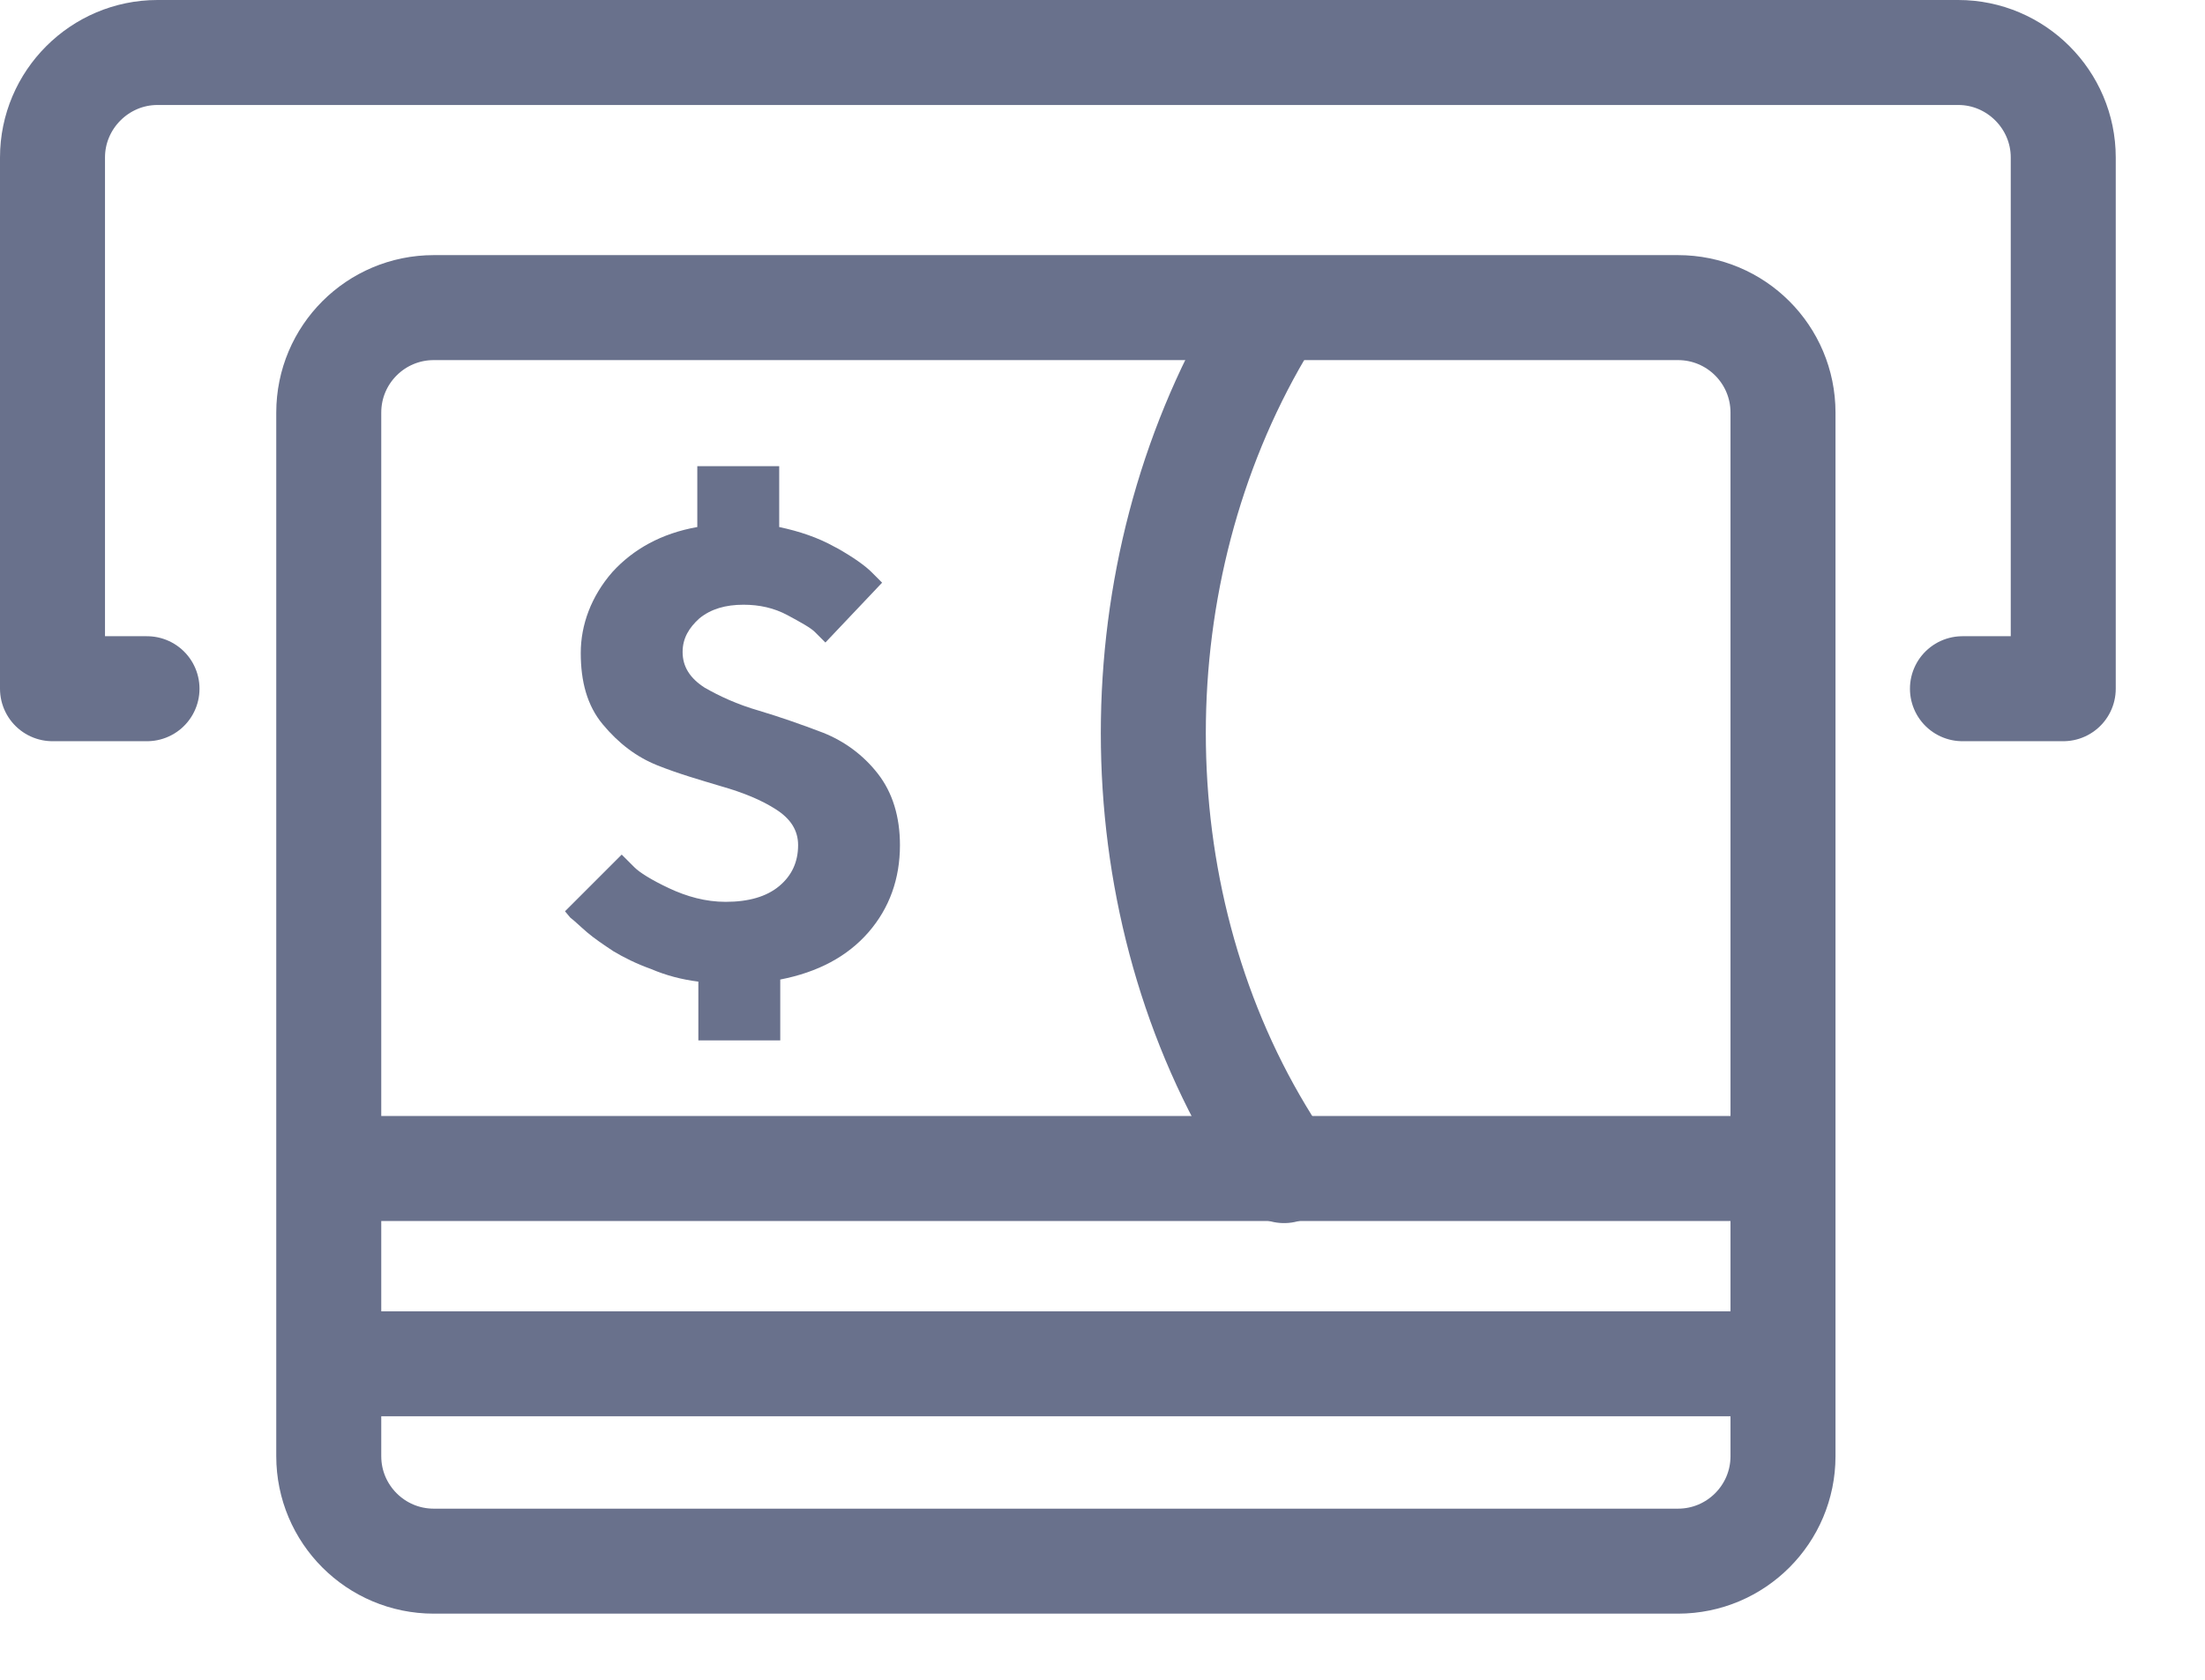
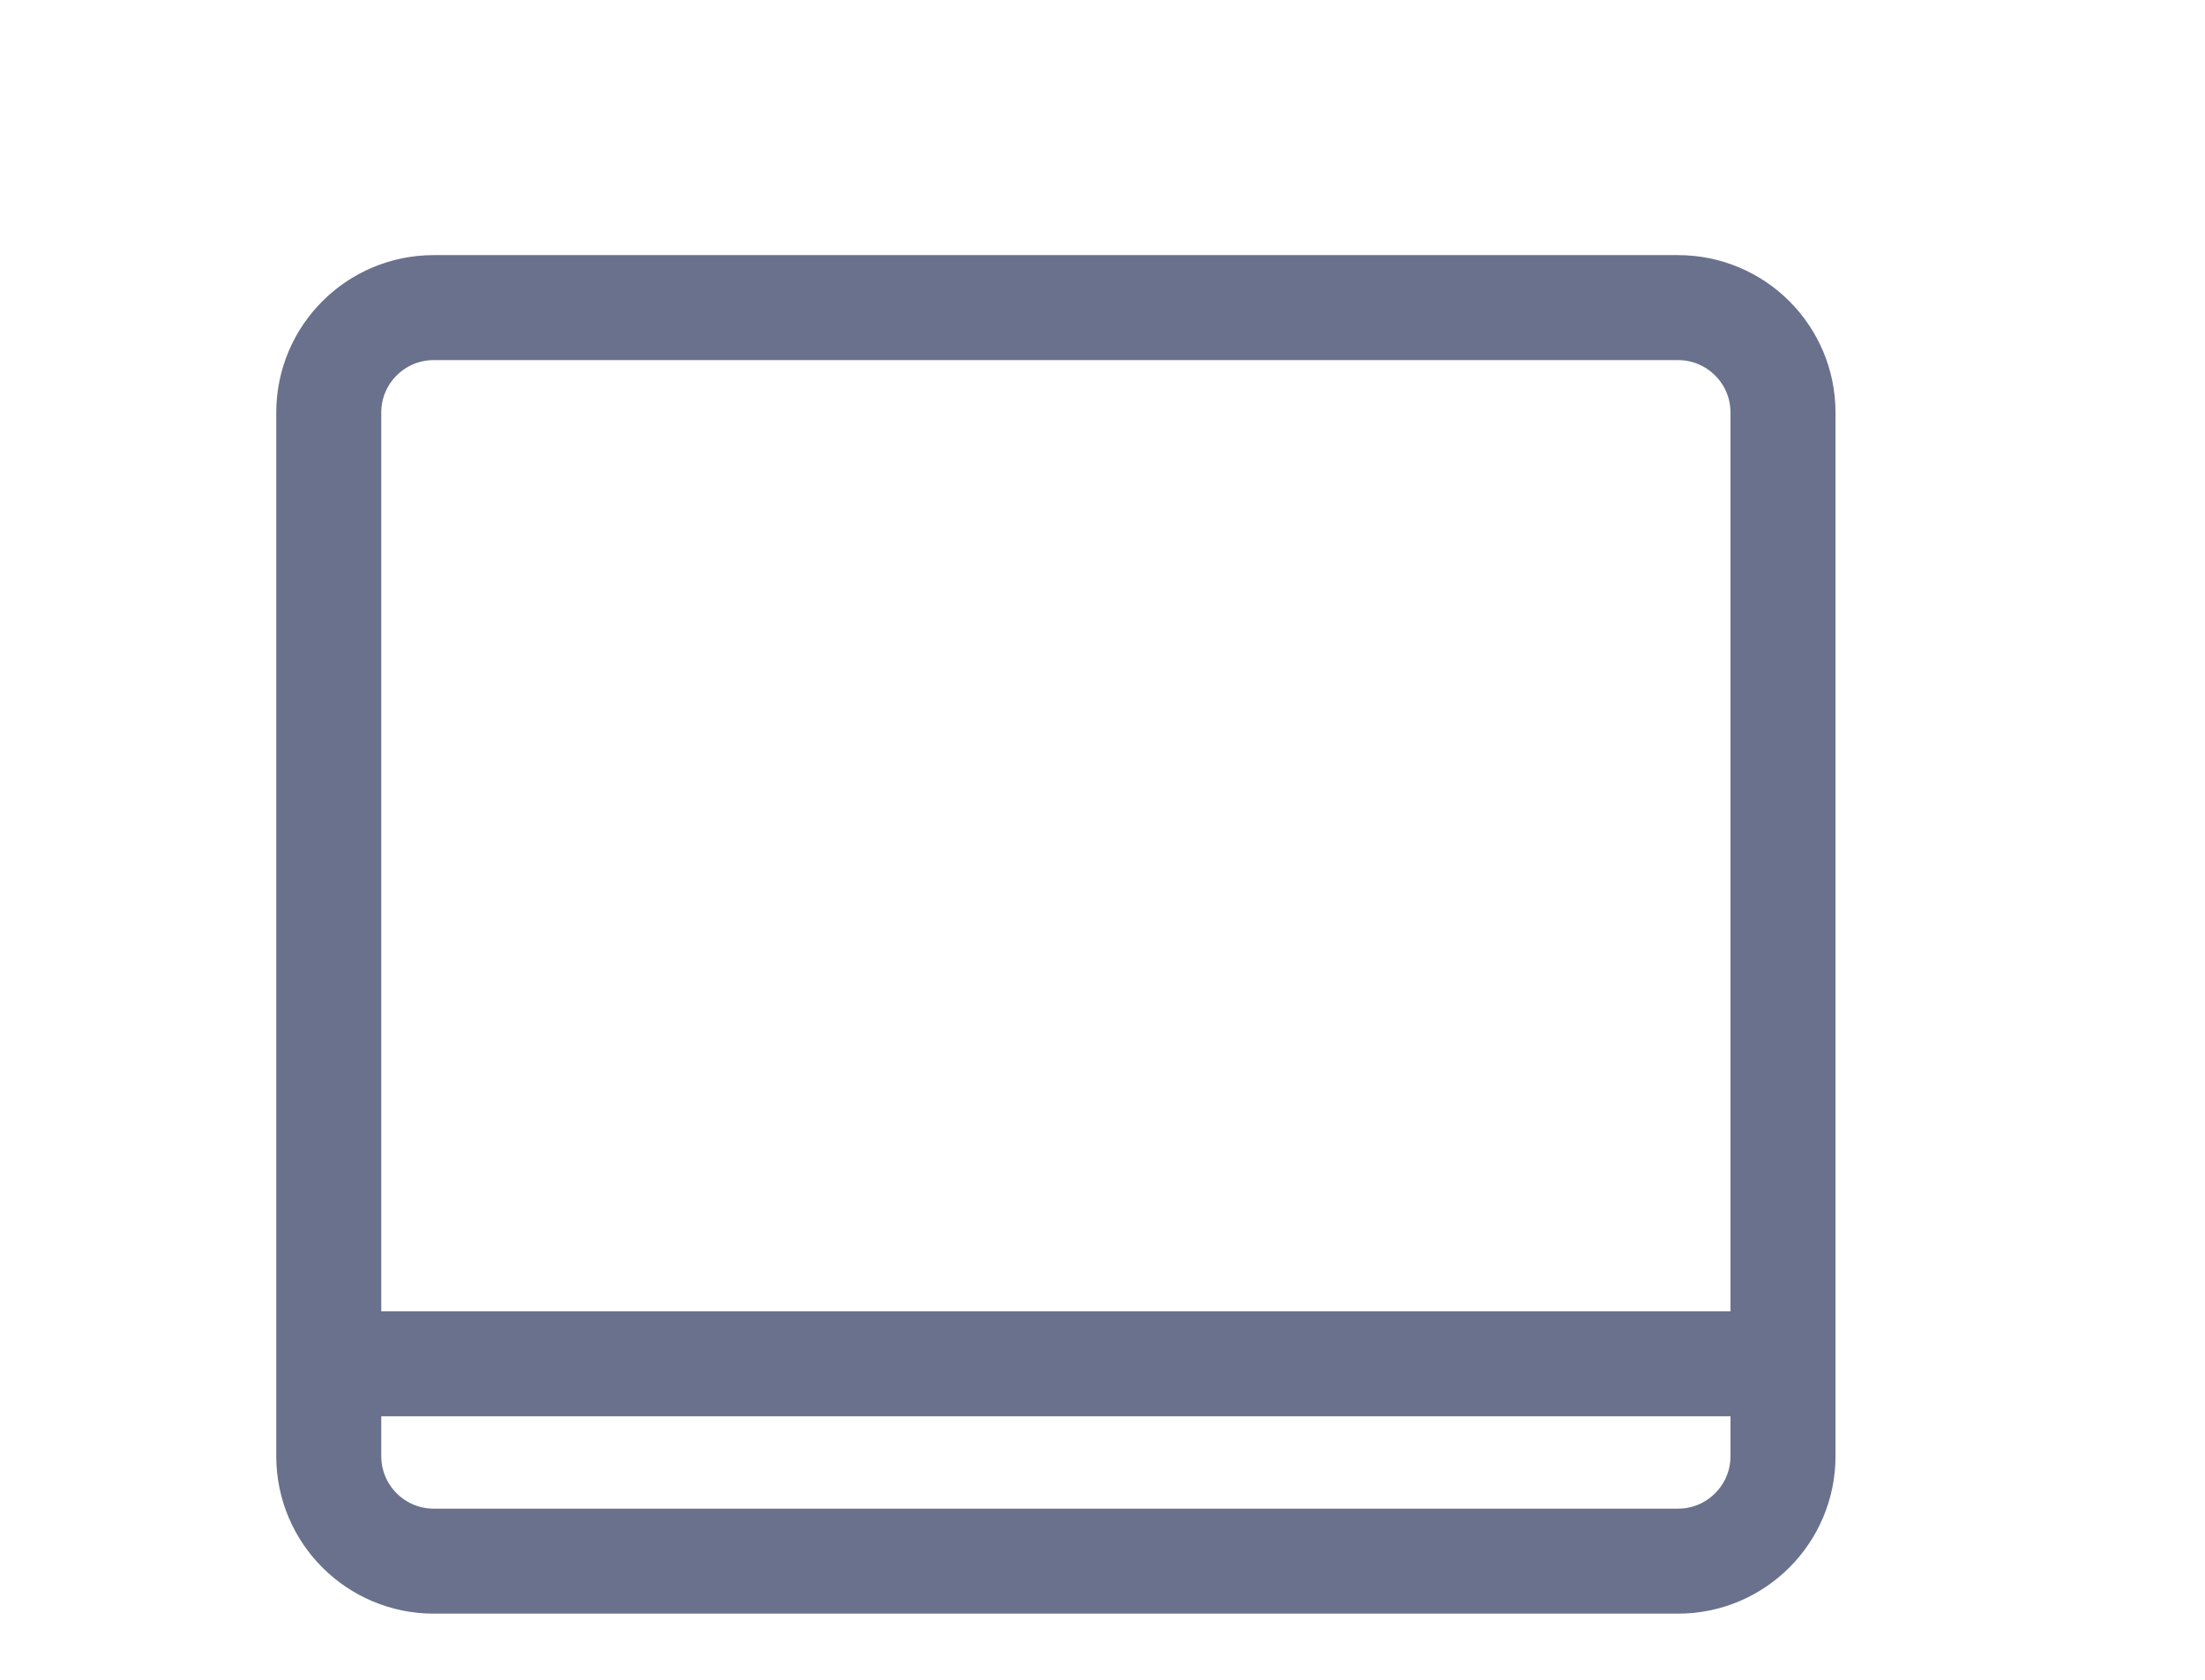
<svg xmlns="http://www.w3.org/2000/svg" width="21" height="16" viewBox="0 0 21 16" fill="none">
  <g id="Capa_1" clip-path="url(#clip0_5134_29996)">
    <path id="Vector" d="M15.981 2.93H4.131C3.579 2.93 3.131 3.377 3.131 3.93V13.87C3.131 14.422 3.579 14.87 4.131 14.87H15.981C16.533 14.87 16.981 14.422 16.981 13.87V3.93C16.981 3.377 16.533 2.93 15.981 2.93Z" stroke="#69718C" stroke-linecap="round" stroke-linejoin="round" />
    <path id="Vector_2" d="M3.15 12.99H16.61" stroke="#69718C" stroke-linecap="round" stroke-linejoin="round" />
-     <path id="Vector_3" d="M3.15 11.13H16.61" stroke="#69718C" stroke-linecap="round" stroke-linejoin="round" />
-     <path id="Vector_4" d="M11.999 3.16C10.649 5.46 10.639 8.51 12.009 10.79L12.229 11.15" stroke="#69718C" stroke-linecap="round" stroke-linejoin="round" />
-     <path id="Vector_5" d="M7.971 5.22C8.131 5.31 8.241 5.39 8.301 5.45L8.401 5.55L7.861 6.12C7.861 6.12 7.801 6.06 7.761 6.02C7.721 5.98 7.631 5.93 7.501 5.86C7.371 5.79 7.231 5.76 7.081 5.76C6.911 5.76 6.771 5.8 6.661 5.89C6.561 5.98 6.501 6.08 6.501 6.21C6.501 6.35 6.571 6.46 6.711 6.55C6.851 6.63 7.021 6.71 7.231 6.77C7.431 6.83 7.631 6.9 7.841 6.98C8.041 7.06 8.221 7.19 8.361 7.37C8.501 7.55 8.571 7.78 8.571 8.05C8.571 8.37 8.471 8.65 8.271 8.88C8.071 9.11 7.791 9.26 7.431 9.33V9.91H6.651V9.35C6.491 9.33 6.341 9.29 6.201 9.23C6.061 9.18 5.941 9.12 5.841 9.06C5.751 9 5.661 8.94 5.591 8.88C5.521 8.82 5.471 8.77 5.431 8.74L5.381 8.68L5.921 8.14C5.921 8.14 5.991 8.21 6.041 8.26C6.091 8.31 6.201 8.38 6.371 8.46C6.541 8.54 6.721 8.59 6.911 8.59C7.131 8.59 7.301 8.54 7.421 8.44C7.541 8.34 7.601 8.21 7.601 8.05C7.601 7.91 7.531 7.8 7.391 7.71C7.251 7.62 7.081 7.55 6.871 7.49C6.671 7.43 6.461 7.37 6.261 7.29C6.061 7.21 5.891 7.08 5.741 6.9C5.591 6.72 5.531 6.49 5.531 6.22C5.531 5.95 5.631 5.68 5.831 5.45C6.031 5.23 6.301 5.08 6.641 5.02V4.44H7.421V5.02C7.611 5.06 7.791 5.12 7.951 5.21L7.971 5.22Z" fill="#69718C" />
-     <path id="Vector_6" d="M1.4 6.56H0.5V1.5C0.5 0.95 0.95 0.5 1.5 0.5H18.65C19.2 0.5 19.65 0.95 19.65 1.5V6.56H18.69" stroke="#69718C" stroke-linecap="round" stroke-linejoin="round" />
  </g>
  <defs>
    <clipPath id="clip0_5134_29996">
      <rect width="20.15" height="15.37" fill="white" />
    </clipPath>
  </defs>
</svg>